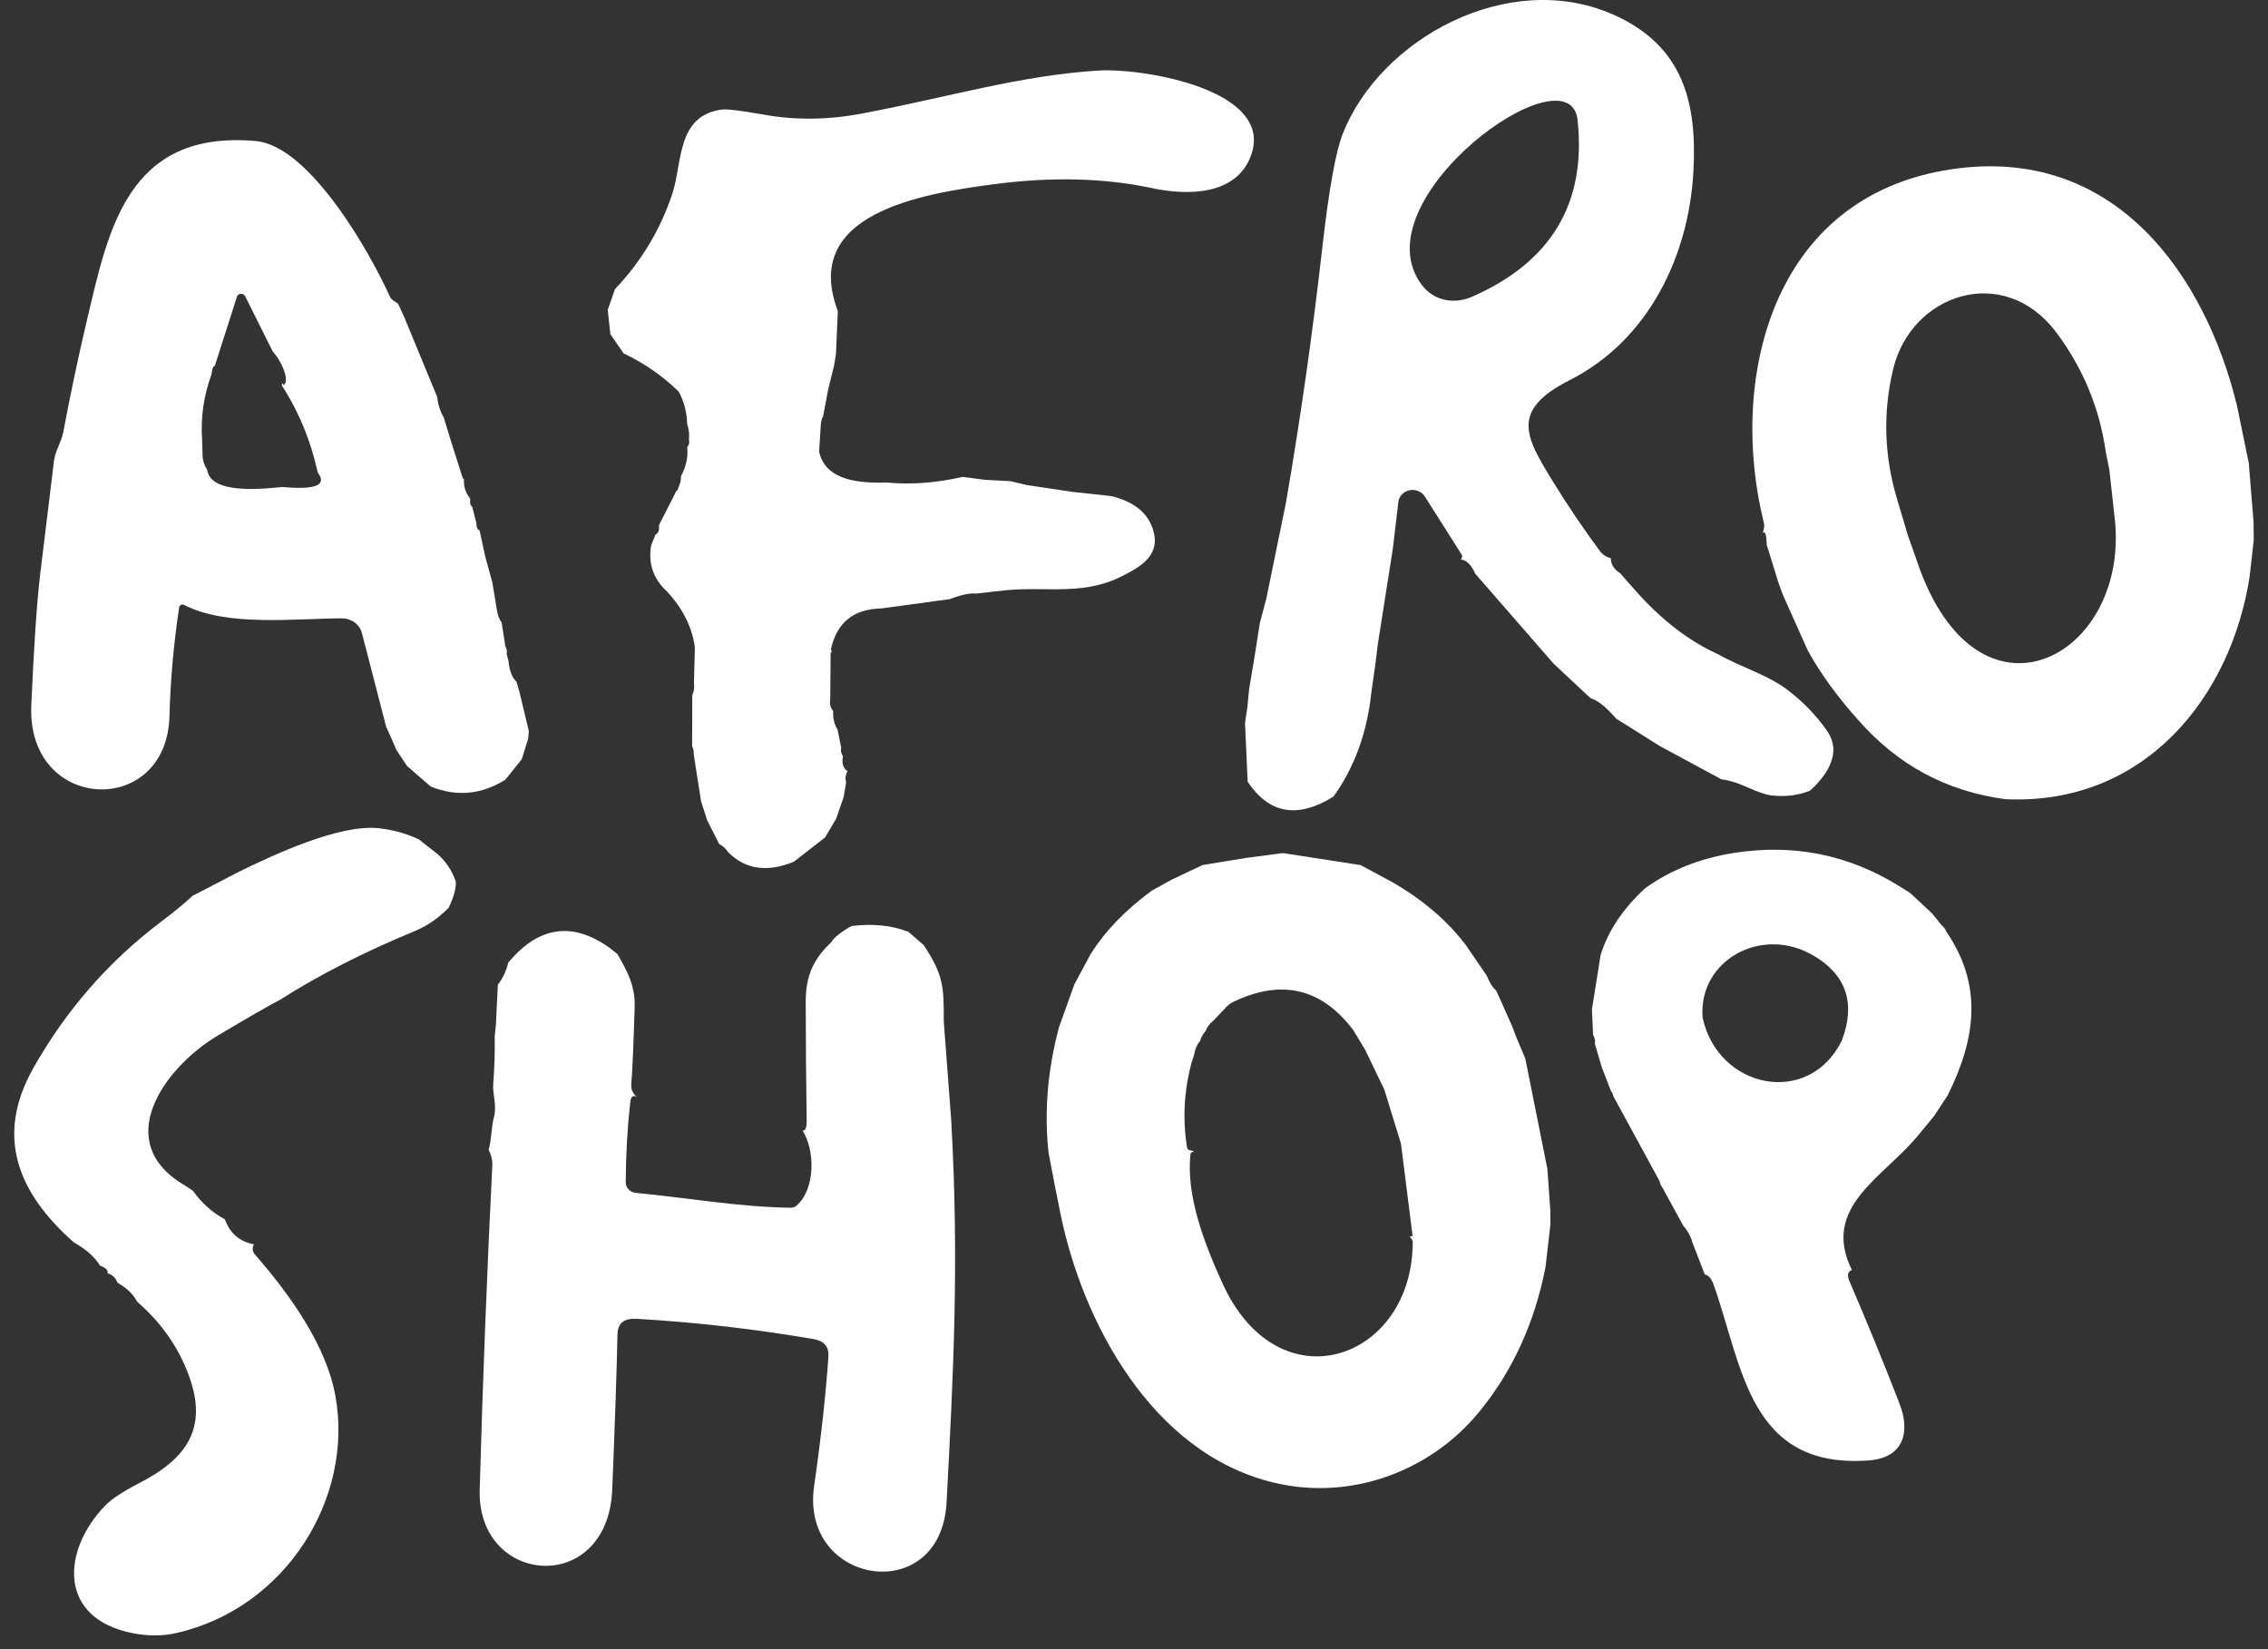
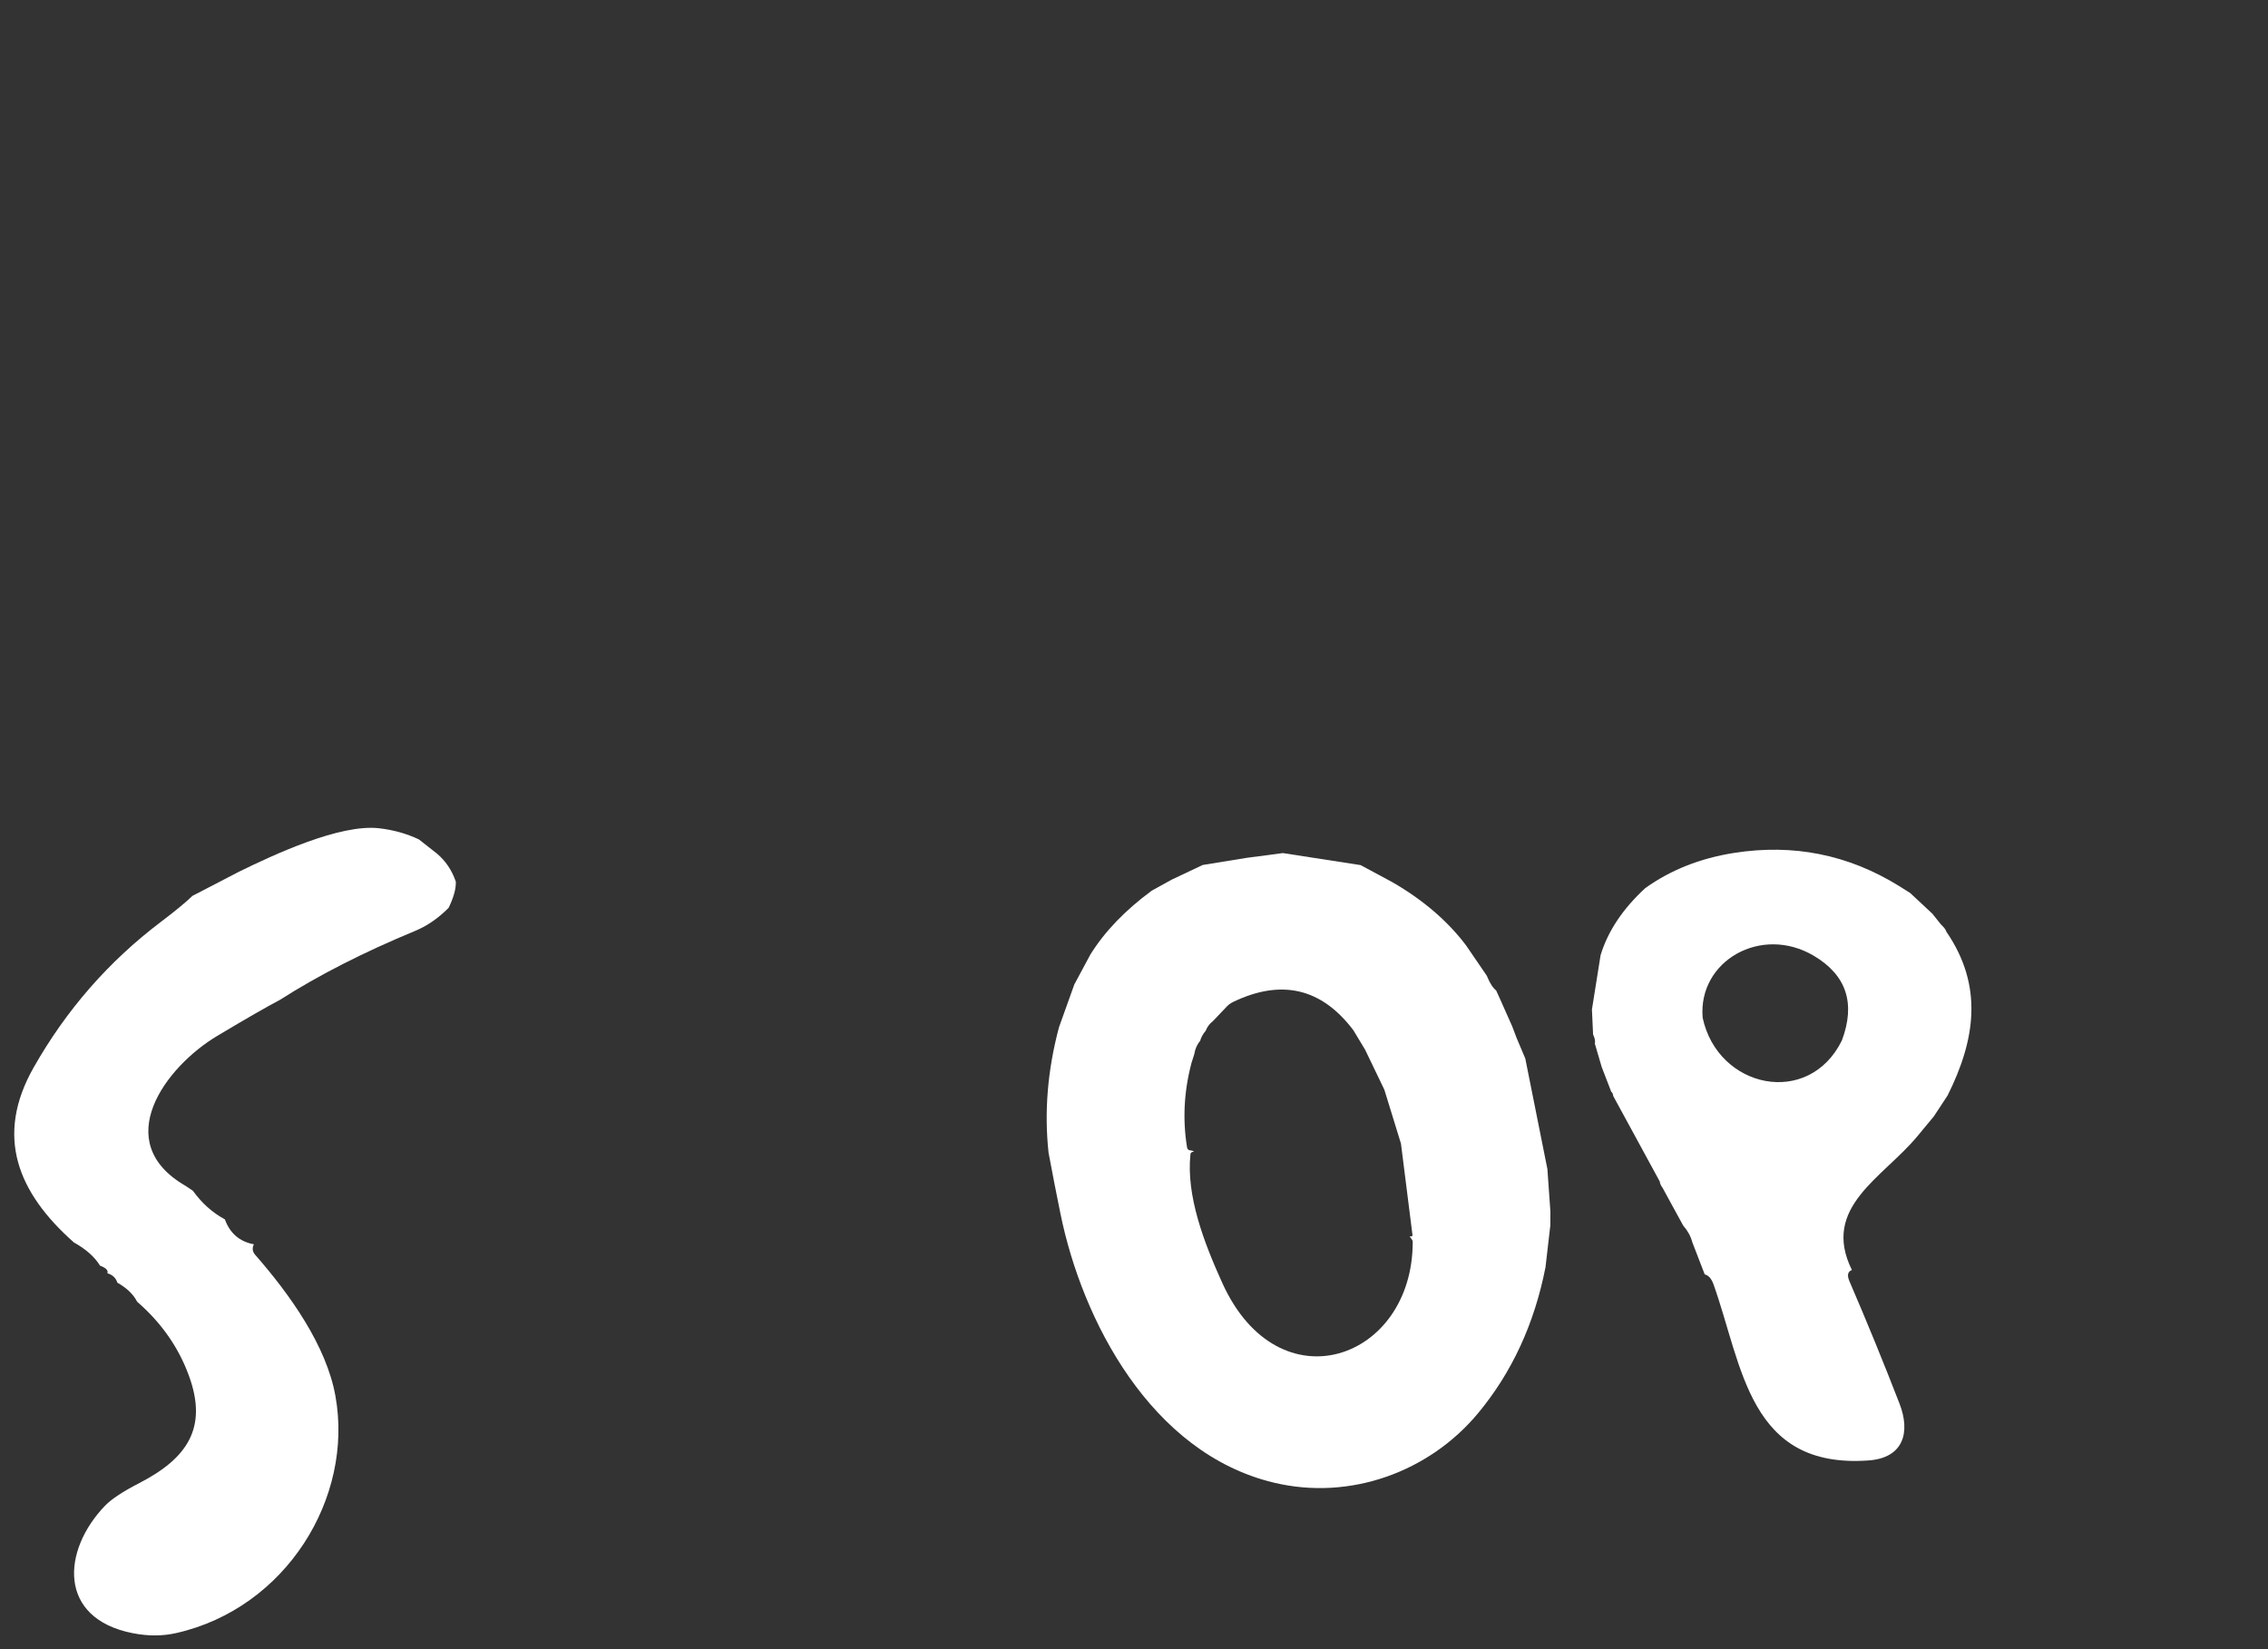
<svg xmlns="http://www.w3.org/2000/svg" width="55" height="40" viewBox="0 0 55 40" fill="none">
  <rect x="0" y="0" width="55" height="40" fill="#333333" stroke="none" />
-   <path d="M39.061 13.538C39.067 13.692 39.142 13.812 39.284 13.898L39.682 14.349C40.298 15.039 40.95 15.541 41.637 15.856C42.221 16.183 42.866 16.369 43.336 16.724C43.706 17.003 44.022 17.326 44.284 17.694C44.4 17.85 44.459 18.016 44.461 18.191C44.451 18.514 44.262 18.843 43.895 19.177C43.597 19.296 43.279 19.333 42.942 19.29C42.812 19.273 42.616 19.206 42.355 19.087C42.133 18.987 41.931 18.925 41.748 18.903L40.251 18.095L39.194 17.431C38.941 17.141 38.734 16.976 38.574 16.937L37.678 16.099L35.774 13.914C35.681 13.702 35.565 13.587 35.428 13.569L35.448 13.532C35.463 13.505 35.462 13.478 35.445 13.451L34.552 12.041C34.515 11.983 34.46 11.937 34.393 11.91C34.327 11.883 34.253 11.876 34.183 11.89C34.112 11.905 34.048 11.94 33.999 11.99C33.951 12.04 33.92 12.104 33.912 12.171L33.774 13.327L33.408 15.655L33.362 16.05L33.254 16.808C33.153 17.768 32.848 18.606 32.339 19.32C31.471 19.862 30.777 19.742 30.256 18.96L30.192 17.539L30.25 17.147L30.293 16.706L30.413 15.992L30.553 15.103L30.707 14.527L31.184 12.198C31.538 10.146 31.832 8.084 32.066 6.011C32.225 4.6 32.392 3.675 32.565 3.237C33.472 0.944 36.558 -0.75 39.083 0.337C40.843 1.096 41.158 2.518 41.065 4.178C40.952 6.179 40.003 8.237 38.068 9.219C36.612 9.957 36.992 10.595 37.666 11.69C38.017 12.26 38.394 12.818 38.796 13.363C38.859 13.45 38.947 13.508 39.061 13.538ZM38.258 2.916C38.068 1.125 32.922 4.847 34.481 6.913C34.771 7.295 35.261 7.39 35.698 7.197C37.618 6.355 38.472 4.928 38.258 2.916Z" fill="white" />
-   <path d="M20.318 7.543L20.273 8.579L20.227 8.867L20.084 9.444L19.955 10.128C19.947 10.094 19.931 10.142 19.907 10.272L19.864 10.956C20.025 11.683 20.888 11.719 21.507 11.704C22.092 11.759 22.704 11.713 23.345 11.567L23.881 11.637L24.506 11.671L24.91 11.767L26.02 11.932L26.955 12.033C27.541 12.18 27.884 12.48 27.985 12.933C28.094 13.42 27.751 13.694 27.336 13.909C26.327 14.477 25.414 14.215 24.38 14.317L23.67 14.397C23.522 14.381 23.31 14.425 23.037 14.531L21.369 14.758C20.7 14.771 20.294 15.1 20.151 15.744C20.172 15.795 20.17 15.826 20.143 15.835L20.134 16.954C20.113 17.066 20.137 17.165 20.205 17.252C20.195 17.418 20.231 17.567 20.312 17.698L20.4 18.142C20.381 18.205 20.395 18.272 20.444 18.343C20.408 18.509 20.444 18.629 20.549 18.703C20.503 18.797 20.493 18.889 20.518 18.979L20.459 19.333L20.275 19.861L20.009 20.311L19.253 20.9C18.6 21.168 18.066 21.088 17.651 20.661C17.6 20.582 17.53 20.519 17.44 20.471L17.15 19.898L17 19.43L16.89 18.727L16.82 18.266C16.83 18.235 16.818 18.178 16.784 18.096L16.786 17.612L16.787 16.862C16.829 16.779 16.843 16.683 16.829 16.574L16.851 15.698C16.782 15.207 16.557 14.758 16.177 14.349C15.843 14.041 15.714 13.667 15.791 13.227L15.898 12.963C15.967 12.935 15.994 12.861 15.978 12.742L16.406 11.9C16.428 11.9 16.442 11.877 16.449 11.83C16.499 11.72 16.52 11.628 16.513 11.553C16.639 11.321 16.69 11.086 16.665 10.845C16.711 10.792 16.725 10.728 16.707 10.654C16.722 10.547 16.708 10.423 16.663 10.282C16.659 10.007 16.591 9.746 16.459 9.499C16.075 9.123 15.63 8.813 15.123 8.571L14.802 8.107L14.738 7.514L14.912 7.016C15.556 6.335 16.02 5.561 16.305 4.696C16.552 3.947 16.403 2.795 17.517 2.656C17.638 2.642 17.978 2.684 18.536 2.783C19.303 2.92 20.104 2.909 20.936 2.748C23.043 2.346 24.729 1.831 26.643 1.711C27.713 1.646 30.941 2.176 30.332 3.787C29.971 4.739 28.807 4.748 27.944 4.564C26.782 4.316 25.505 4.284 24.112 4.467C22.311 4.703 19.424 5.186 20.318 7.543Z" fill="white" />
-   <path d="M9.654 7.368L9.799 7.682L10.604 9.632C10.619 9.804 10.672 9.969 10.762 10.128L10.901 10.586L11.183 11.477C11.21 11.572 11.233 11.622 11.252 11.627C11.239 11.797 11.29 11.954 11.405 12.098C11.388 12.191 11.404 12.255 11.451 12.291L11.552 12.685C11.555 12.794 11.581 12.853 11.63 12.863L11.766 13.493L11.941 14.133L12.048 14.784C12.068 14.923 12.107 15.027 12.164 15.095L12.254 15.668C12.291 15.742 12.302 15.805 12.285 15.859L12.33 16.024C12.352 16.264 12.416 16.434 12.524 16.534L12.595 16.775L12.825 17.733L12.808 17.916L12.653 18.415L12.254 18.913C11.675 19.274 11.072 19.329 10.447 19.078L9.874 18.582L9.616 18.194L9.477 17.876L9.364 17.625L8.776 15.353C8.75 15.252 8.688 15.162 8.6 15.098C8.513 15.033 8.405 14.998 8.294 14.998C7.15 15 5.497 15.208 4.468 14.673C4.456 14.667 4.443 14.663 4.429 14.663C4.416 14.662 4.402 14.665 4.39 14.671C4.378 14.676 4.368 14.685 4.36 14.695C4.352 14.705 4.347 14.717 4.345 14.73C4.213 15.6 4.134 16.483 4.109 17.379C4.038 19.85 0.647 19.703 0.759 17.11C0.821 15.683 0.892 14.628 0.972 13.947L1.309 11.181C1.334 10.952 1.493 10.705 1.535 10.481C1.706 9.566 1.898 8.654 2.113 7.746C2.625 5.593 3.085 3.145 6.203 3.421C7.518 3.536 8.995 6.167 9.452 7.187C9.471 7.229 9.5 7.263 9.539 7.289L9.654 7.368ZM5.208 8.878C5.171 8.871 5.145 8.937 5.129 9.078C4.94 9.602 4.864 10.126 4.901 10.651L4.914 11.092C4.929 11.208 4.966 11.308 5.024 11.394C5.109 12.041 6.558 11.832 6.85 11.812C7.652 11.884 7.938 11.769 7.708 11.465L7.612 11.088C7.44 10.464 7.181 9.886 6.837 9.353C6.837 9.283 6.851 9.28 6.879 9.343C6.94 9.296 6.95 9.2 6.909 9.054C6.858 8.873 6.758 8.694 6.609 8.516L5.945 7.184C5.935 7.166 5.92 7.15 5.901 7.14C5.883 7.129 5.861 7.125 5.84 7.126C5.818 7.127 5.797 7.135 5.781 7.148C5.764 7.16 5.752 7.178 5.746 7.197L5.208 8.878Z" fill="white" />
-   <path d="M54.248 9.84L54.534 11.232L54.65 12.662L54.654 13.103L54.554 13.986C54.109 16.886 52.023 19.541 48.633 19.384C47.205 19.196 46.012 18.552 45.053 17.453C44.562 16.906 44.159 16.351 43.844 15.787L43.233 14.422L43.125 14.124L42.843 13.21C42.837 12.963 42.806 12.87 42.75 12.931L42.776 12.815C42.786 12.769 42.786 12.724 42.774 12.679C41.919 9.25 42.919 4.764 47.319 4.106C51.302 3.511 53.48 6.69 54.248 9.84ZM46.015 12.139L46.273 13.003L46.569 13.841C48.092 17.888 51.713 15.862 51.273 12.485L51.152 11.388L51.069 10.98C50.918 9.9 50.514 8.925 49.858 8.053C48.596 6.379 46.347 7.114 45.908 8.961C45.656 10.022 45.692 11.081 46.015 12.139Z" fill="white" />
  <path d="M10.159 20.36L10.594 20.702C10.805 20.879 10.958 21.106 11.054 21.384C11.06 21.555 11.002 21.767 10.879 22.019C10.629 22.271 10.361 22.456 10.076 22.575C8.821 23.094 7.725 23.653 6.789 24.251C6.471 24.418 5.965 24.709 5.272 25.123C4.008 25.877 2.657 27.698 4.497 28.761L4.678 28.882C4.895 29.183 5.153 29.414 5.453 29.575C5.577 29.915 5.812 30.117 6.158 30.18C6.113 30.26 6.118 30.354 6.184 30.43C7.043 31.411 7.916 32.645 8.134 33.858C8.582 36.33 6.935 39.007 4.275 39.609C3.943 39.685 3.591 39.686 3.218 39.612C1.397 39.255 1.499 37.608 2.547 36.521C2.701 36.361 2.979 36.177 3.381 35.97C4.538 35.373 5.044 34.634 4.583 33.372C4.332 32.682 3.913 32.082 3.325 31.572C3.235 31.394 3.075 31.24 2.846 31.111C2.81 30.995 2.729 30.919 2.604 30.883C2.631 30.815 2.572 30.753 2.426 30.698C2.294 30.484 2.082 30.296 1.792 30.135C0.42 28.921 -0.124 27.552 0.814 25.895C1.606 24.497 2.632 23.322 3.892 22.367C4.24 22.104 4.499 21.891 4.667 21.729L5.792 21.145C6.631 20.734 8.238 19.981 9.191 20.089C9.54 20.129 9.862 20.219 10.159 20.36Z" fill="white" />
  <path d="M46.042 21.483L46.322 21.659L46.862 22.163L47.062 22.414C47.147 22.496 47.192 22.556 47.198 22.595C48.1 23.908 47.907 25.213 47.231 26.569L46.898 27.075C46.78 27.217 46.649 27.375 46.505 27.55C45.664 28.57 44.156 29.277 44.909 30.803C44.808 30.842 44.788 30.932 44.849 31.074C45.272 32.056 45.678 33.047 46.065 34.047C46.332 34.737 46.166 35.363 45.309 35.423C42.404 35.628 42.26 33.13 41.552 31.147C41.502 31.01 41.431 30.931 41.34 30.91L41.039 30.129C41.001 29.985 40.927 29.85 40.817 29.724L40.475 29.098L40.321 28.815C40.278 28.758 40.254 28.705 40.25 28.657L39.123 26.586C39.112 26.523 39.095 26.488 39.074 26.482L38.841 25.877L38.675 25.311C38.691 25.257 38.677 25.184 38.633 25.092L38.605 24.485L38.815 23.167C38.992 22.585 39.353 22.044 39.897 21.542C40.512 21.101 41.231 20.816 42.053 20.687C43.487 20.462 44.816 20.727 46.042 21.483ZM41.29 24.684C41.657 26.402 43.861 26.872 44.666 25.237C45.004 24.336 44.777 23.652 43.987 23.183C42.714 22.427 41.175 23.304 41.29 24.684Z" fill="white" />
  <path d="M31.11 20.691L32.996 20.983L33.762 21.395C34.509 21.826 35.106 22.338 35.552 22.929L36.056 23.667C36.127 23.843 36.203 23.962 36.282 24.023L36.375 24.227L36.671 24.892L36.778 25.174L36.989 25.674L37.525 28.355L37.598 29.39L37.596 29.722L37.479 30.736C37.21 32.109 36.664 33.29 35.842 34.279C34.667 35.692 32.75 36.407 30.891 35.961C27.905 35.246 26.24 32.017 25.716 29.435C25.619 28.961 25.523 28.469 25.428 27.959C25.32 26.964 25.405 25.95 25.681 24.916L26.053 23.877L26.442 23.152C26.789 22.594 27.285 22.078 27.93 21.603L28.413 21.336L29.166 20.98L30.23 20.807L31.11 20.691ZM29.723 24.442L29.411 24.77C29.334 24.828 29.276 24.905 29.238 25.002C29.171 25.081 29.126 25.164 29.103 25.248C29.029 25.334 28.981 25.443 28.96 25.575L28.894 25.782C28.712 26.47 28.676 27.153 28.787 27.832C28.795 27.876 28.823 27.9 28.872 27.903C28.904 27.906 28.933 27.915 28.959 27.929L28.912 27.942C28.886 27.951 28.872 27.969 28.869 27.995C28.763 29 29.193 30.131 29.644 31.124C31.011 34.133 34.258 32.987 34.259 30.128C34.261 30.104 34.253 30.081 34.238 30.062L34.182 29.986C34.196 29.99 34.211 29.991 34.225 29.988C34.247 29.984 34.256 29.971 34.253 29.951L33.974 27.738L33.571 26.43L33.105 25.461L32.819 24.987C32.05 23.969 31.08 23.74 29.91 24.299C29.837 24.334 29.774 24.381 29.723 24.442Z" fill="white" />
-   <path d="M22.025 22.599L22.397 22.919C22.877 23.645 22.89 23.919 22.887 24.776L23.068 27.178C23.263 30.648 23.118 33.337 22.955 36.438C22.82 38.992 19.398 38.455 19.742 36.048C19.913 34.855 20.028 33.807 20.089 32.905C20.106 32.666 19.987 32.524 19.733 32.48C18.314 32.236 16.887 32.072 15.45 31.988C15.15 31.97 14.981 32.075 14.974 32.365C14.957 33.206 14.915 34.46 14.847 36.127C14.742 38.718 11.568 38.467 11.633 36.136C11.706 33.502 11.809 30.868 11.94 28.236C11.944 28.14 11.914 28.022 11.85 27.883C11.927 27.626 11.907 27.368 11.979 27.095C12.054 26.811 11.941 26.542 11.961 26.281C11.991 25.903 12.003 25.518 11.997 25.127L12.025 24.872L12.073 23.883C12.19 23.735 12.274 23.557 12.326 23.349C13.064 22.458 13.89 22.343 14.802 23.003L14.973 23.141C15.213 23.558 15.407 23.917 15.391 24.42C15.364 25.321 15.337 25.95 15.309 26.305C15.3 26.424 15.348 26.528 15.452 26.615C15.357 26.547 15.3 26.589 15.283 26.742C15.215 27.348 15.178 27.994 15.174 28.679C15.174 28.742 15.199 28.803 15.244 28.85C15.289 28.897 15.351 28.927 15.418 28.933C16.645 29.048 17.916 29.277 19.176 29.293C19.23 29.294 19.282 29.275 19.32 29.241C19.79 28.818 19.758 27.874 19.46 27.42C19.53 27.436 19.564 27.355 19.562 27.178C19.548 26.216 19.54 25.255 19.539 24.293C19.539 23.677 19.723 23.26 20.16 22.852C20.224 22.738 20.387 22.608 20.649 22.461C21.163 22.397 21.622 22.443 22.025 22.599Z" fill="white" />
</svg>